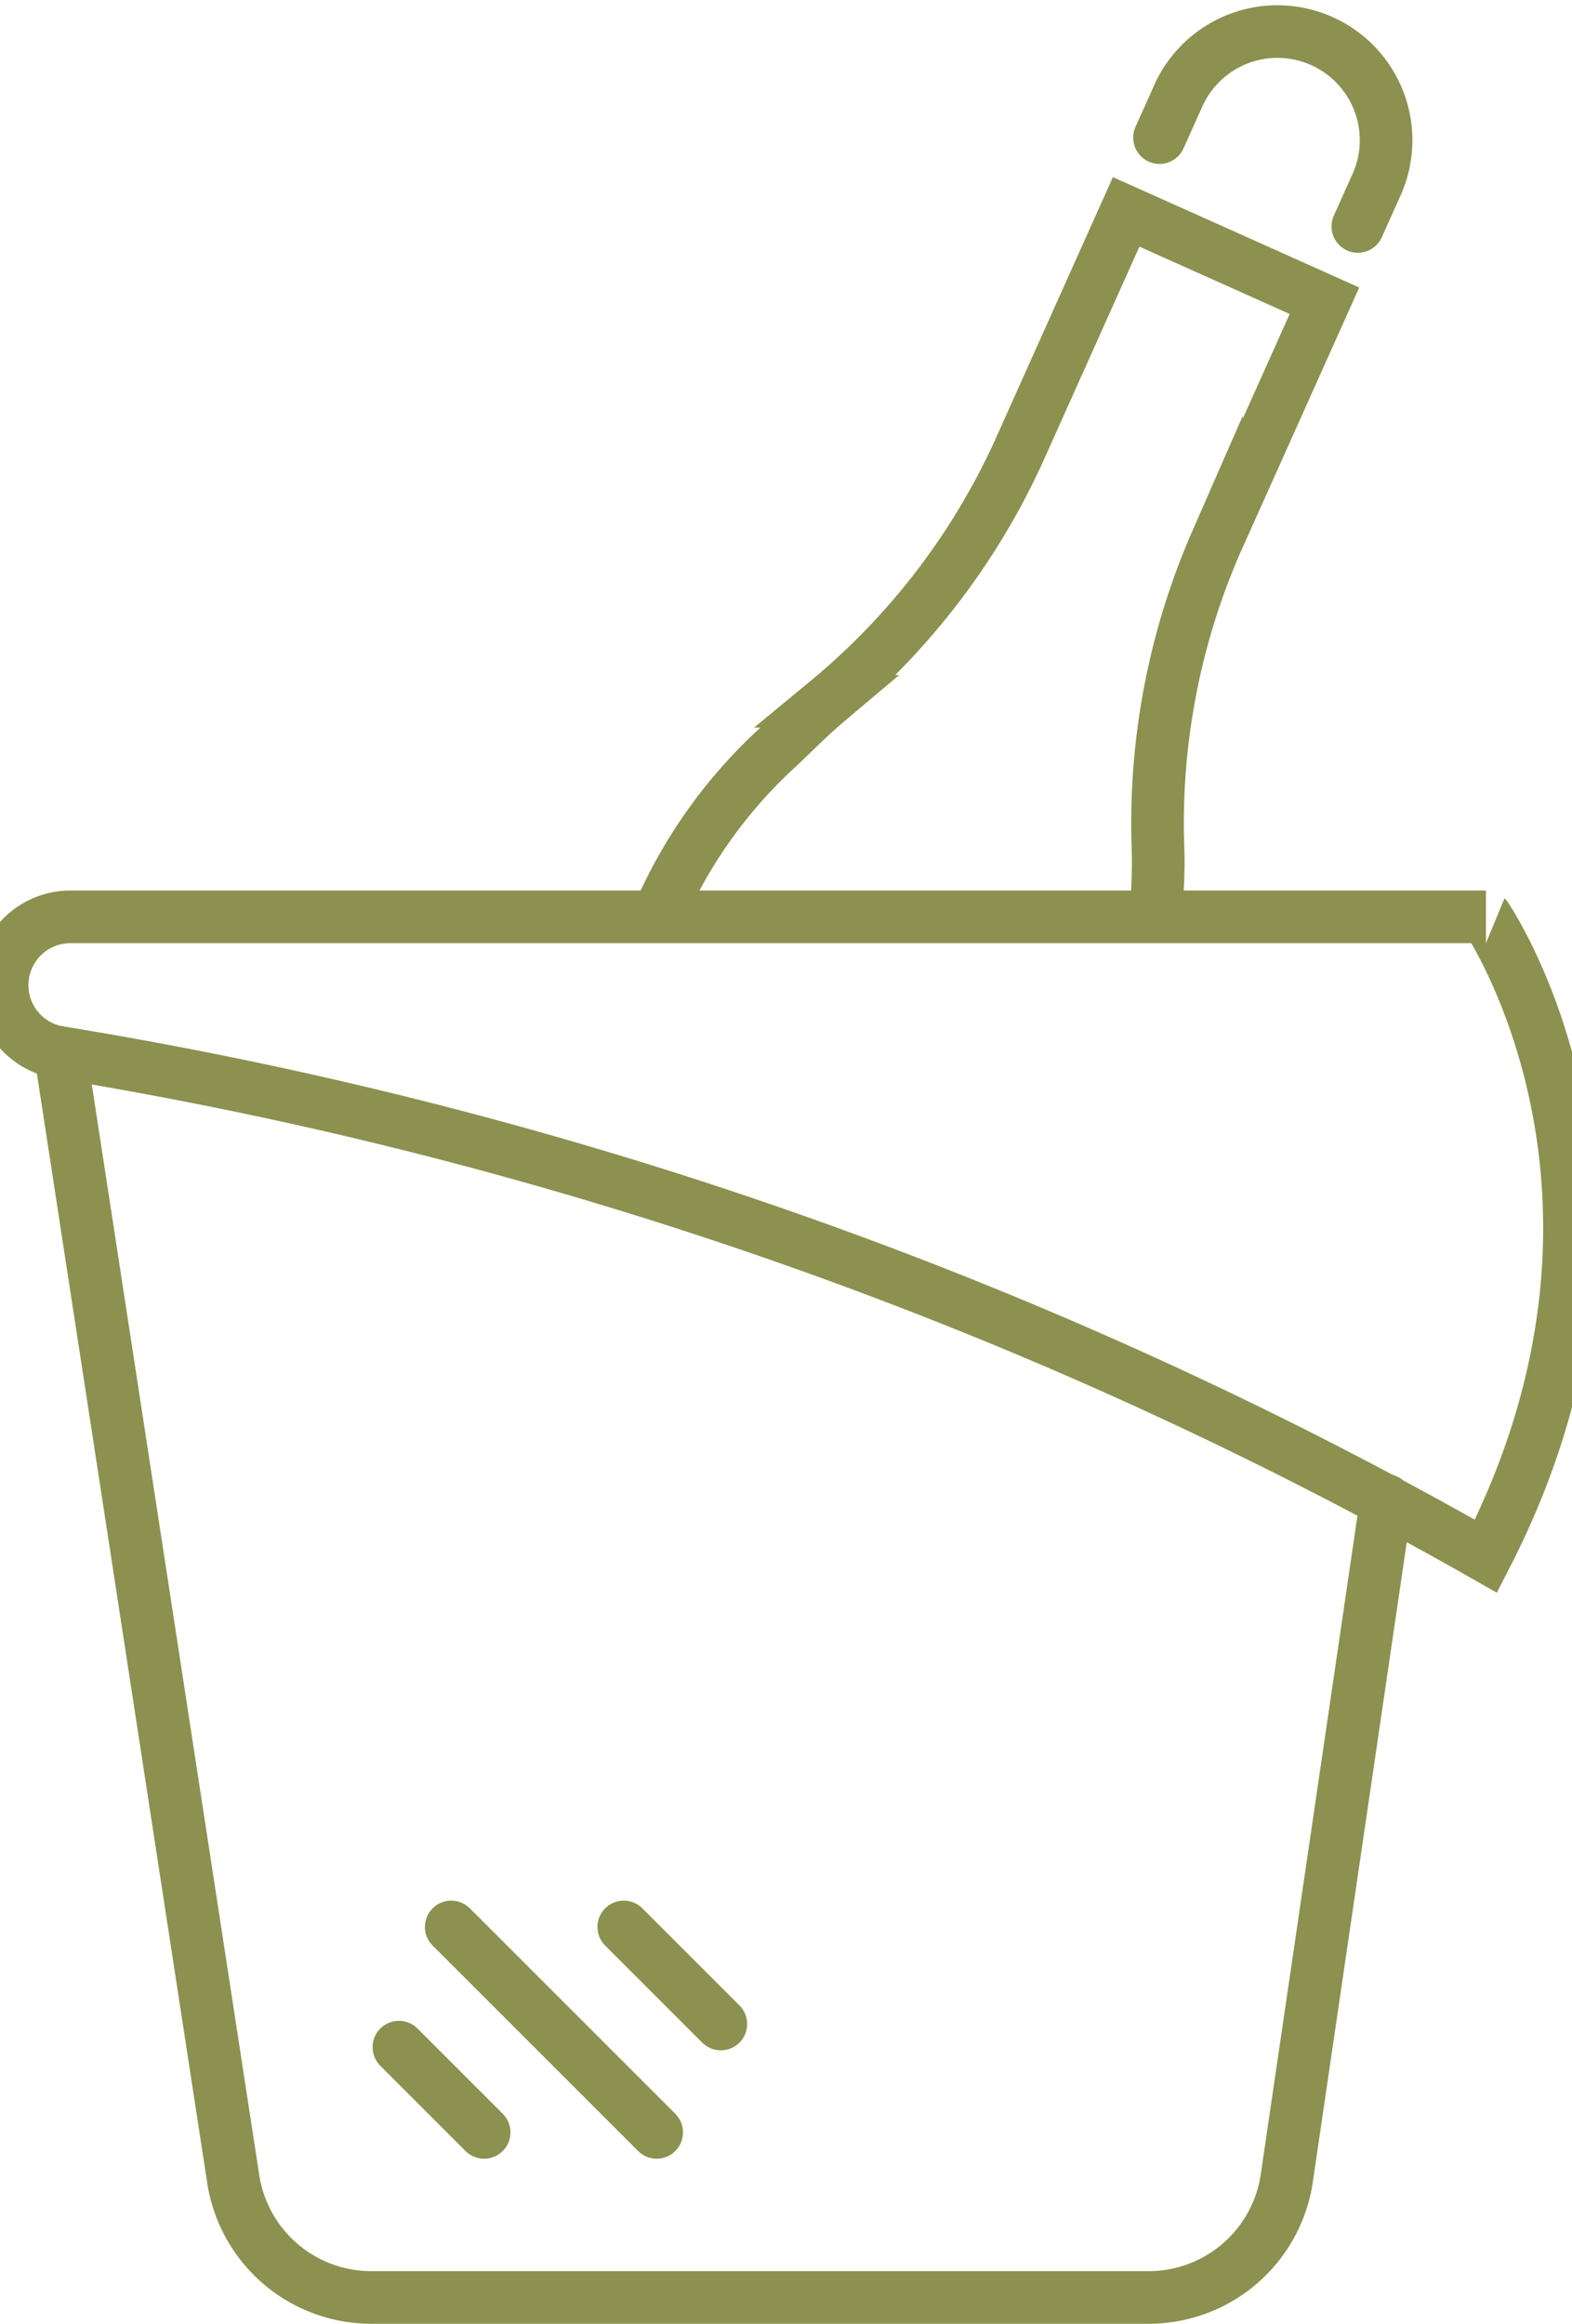
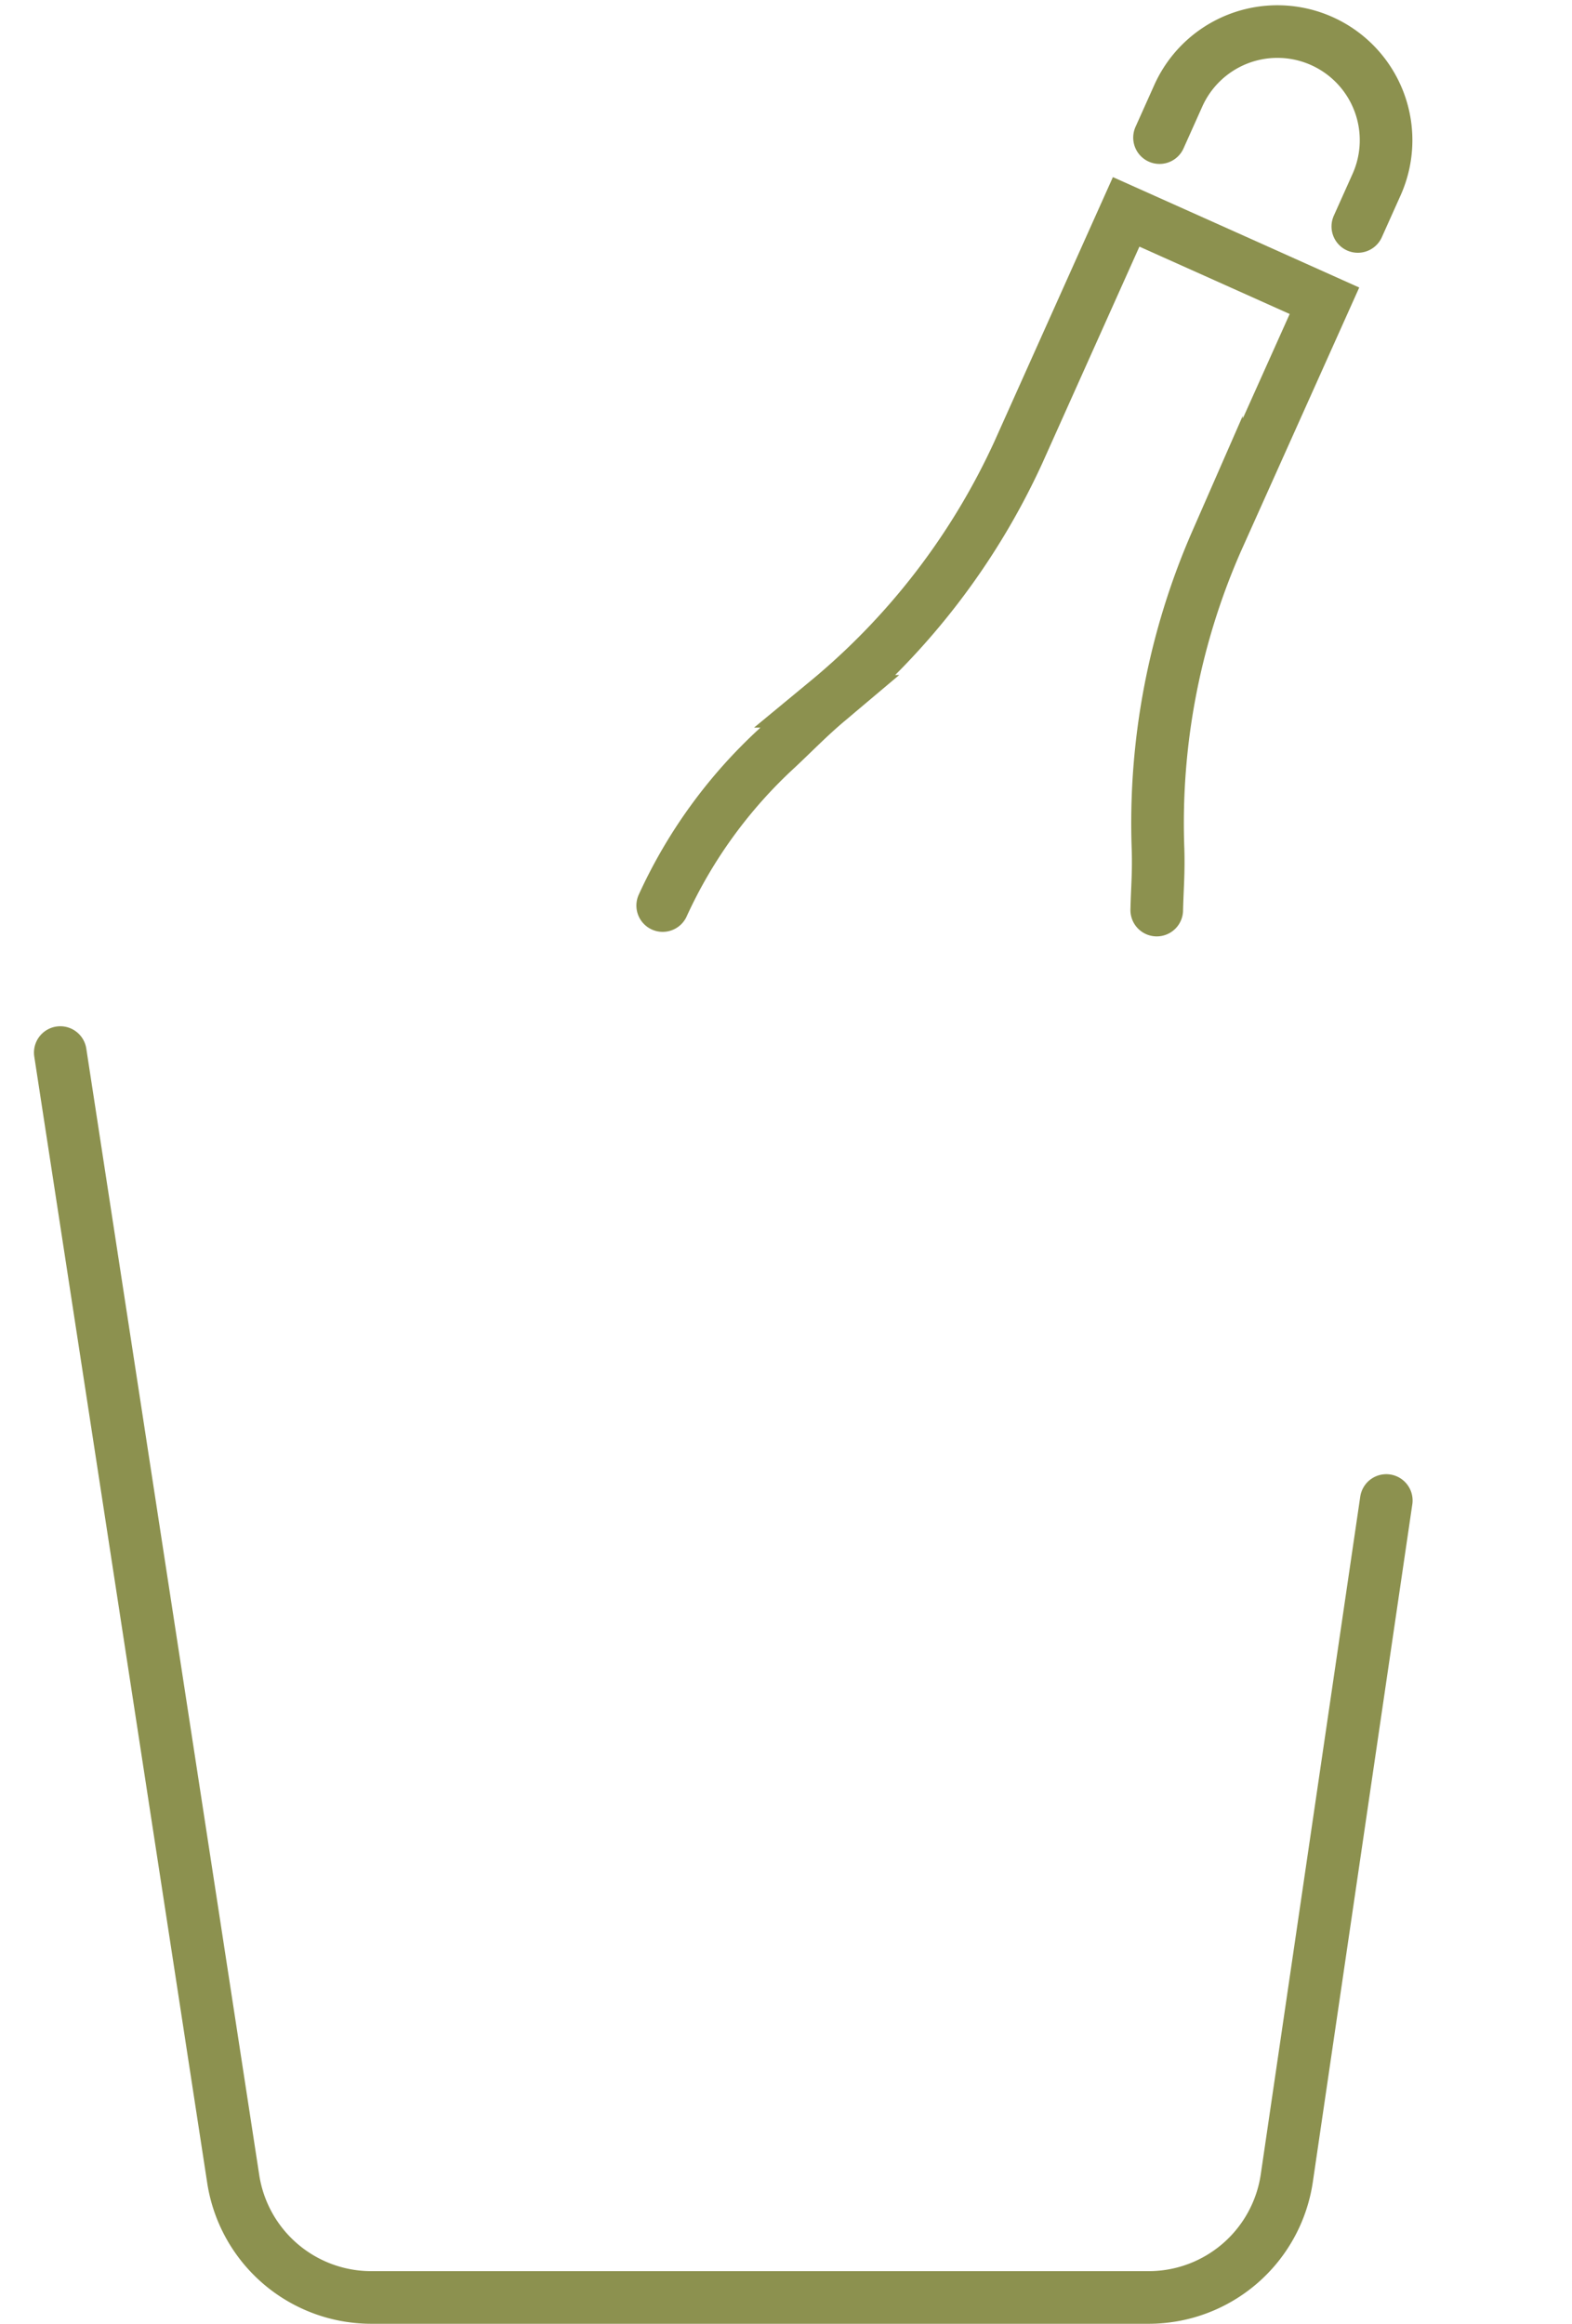
<svg xmlns="http://www.w3.org/2000/svg" preserveAspectRatio="xMidYMid slice" width="23px" height="34px" viewBox="0 0 32.578 46.722">
  <g id="Gruppe_8627" data-name="Gruppe 8627" transform="translate(-950.777 -827.87)">
    <g id="Gruppe_8626" data-name="Gruppe 8626">
      <g id="Gruppe_8624" data-name="Gruppe 8624">
-         <line id="Linie_3026" data-name="Linie 3026" x1="1.952" y1="1.952" transform="translate(963.804 866.613)" fill="none" stroke="#8c914f" stroke-linecap="round" stroke-miterlimit="10" stroke-width="1.058" />
-         <line id="Linie_3027" data-name="Linie 3027" x1="4.131" y1="4.131" transform="translate(960.335 866.613)" fill="none" stroke="#8c914f" stroke-linecap="round" stroke-miterlimit="10" stroke-width="1.058" />
-         <line id="Linie_3028" data-name="Linie 3028" x1="1.714" y1="1.714" transform="translate(959.283 869.03)" fill="none" stroke="#8c914f" stroke-linecap="round" stroke-miterlimit="10" stroke-width="1.058" />
-       </g>
+         </g>
      <path id="Pfad_7362" data-name="Pfad 7362" d="M952.475,849.033l3.477,22.647a2.809,2.809,0,0,0,2.776,2.383h15.628a2.808,2.808,0,0,0,2.779-2.4l2-13.624" fill="none" stroke="#8c914f" stroke-linecap="round" stroke-miterlimit="10" stroke-width="1.058" />
-       <path id="Pfad_7363" data-name="Pfad 7363" d="M981.139,859.16a85.864,85.864,0,0,0-28.664-10.127,1.369,1.369,0,0,1-1.169-1.357h0a1.373,1.373,0,0,1,1.373-1.372h28.46S984.917,851.813,981.139,859.16Z" fill="none" stroke="#8c914f" stroke-linecap="round" stroke-miterlimit="10" stroke-width="1.058" />
      <g id="Gruppe_8625" data-name="Gruppe 8625">
        <path id="Pfad_7364" data-name="Pfad 7364" d="M964.587,846.077a9.849,9.849,0,0,1,2.293-3.16c.337-.315.645-.635,1.014-.946a14.122,14.122,0,0,0,3.841-5l2.17-4.841,1.994.893,1.993.894-2.171,4.841a14.127,14.127,0,0,0-1.175,6.192c.014.483-.015.757-.026,1.218" fill="none" stroke="#8c914f" stroke-linecap="round" stroke-miterlimit="10" stroke-width="1.058" />
        <path id="Pfad_7365" data-name="Pfad 7365" d="M978.563,832.423l.377-.841a2.184,2.184,0,0,0-1.1-2.886h0a2.184,2.184,0,0,0-2.887,1.1l-.377.841" fill="none" stroke="#8c914f" stroke-linecap="round" stroke-miterlimit="10" stroke-width="1.058" />
      </g>
    </g>
  </g>
</svg>